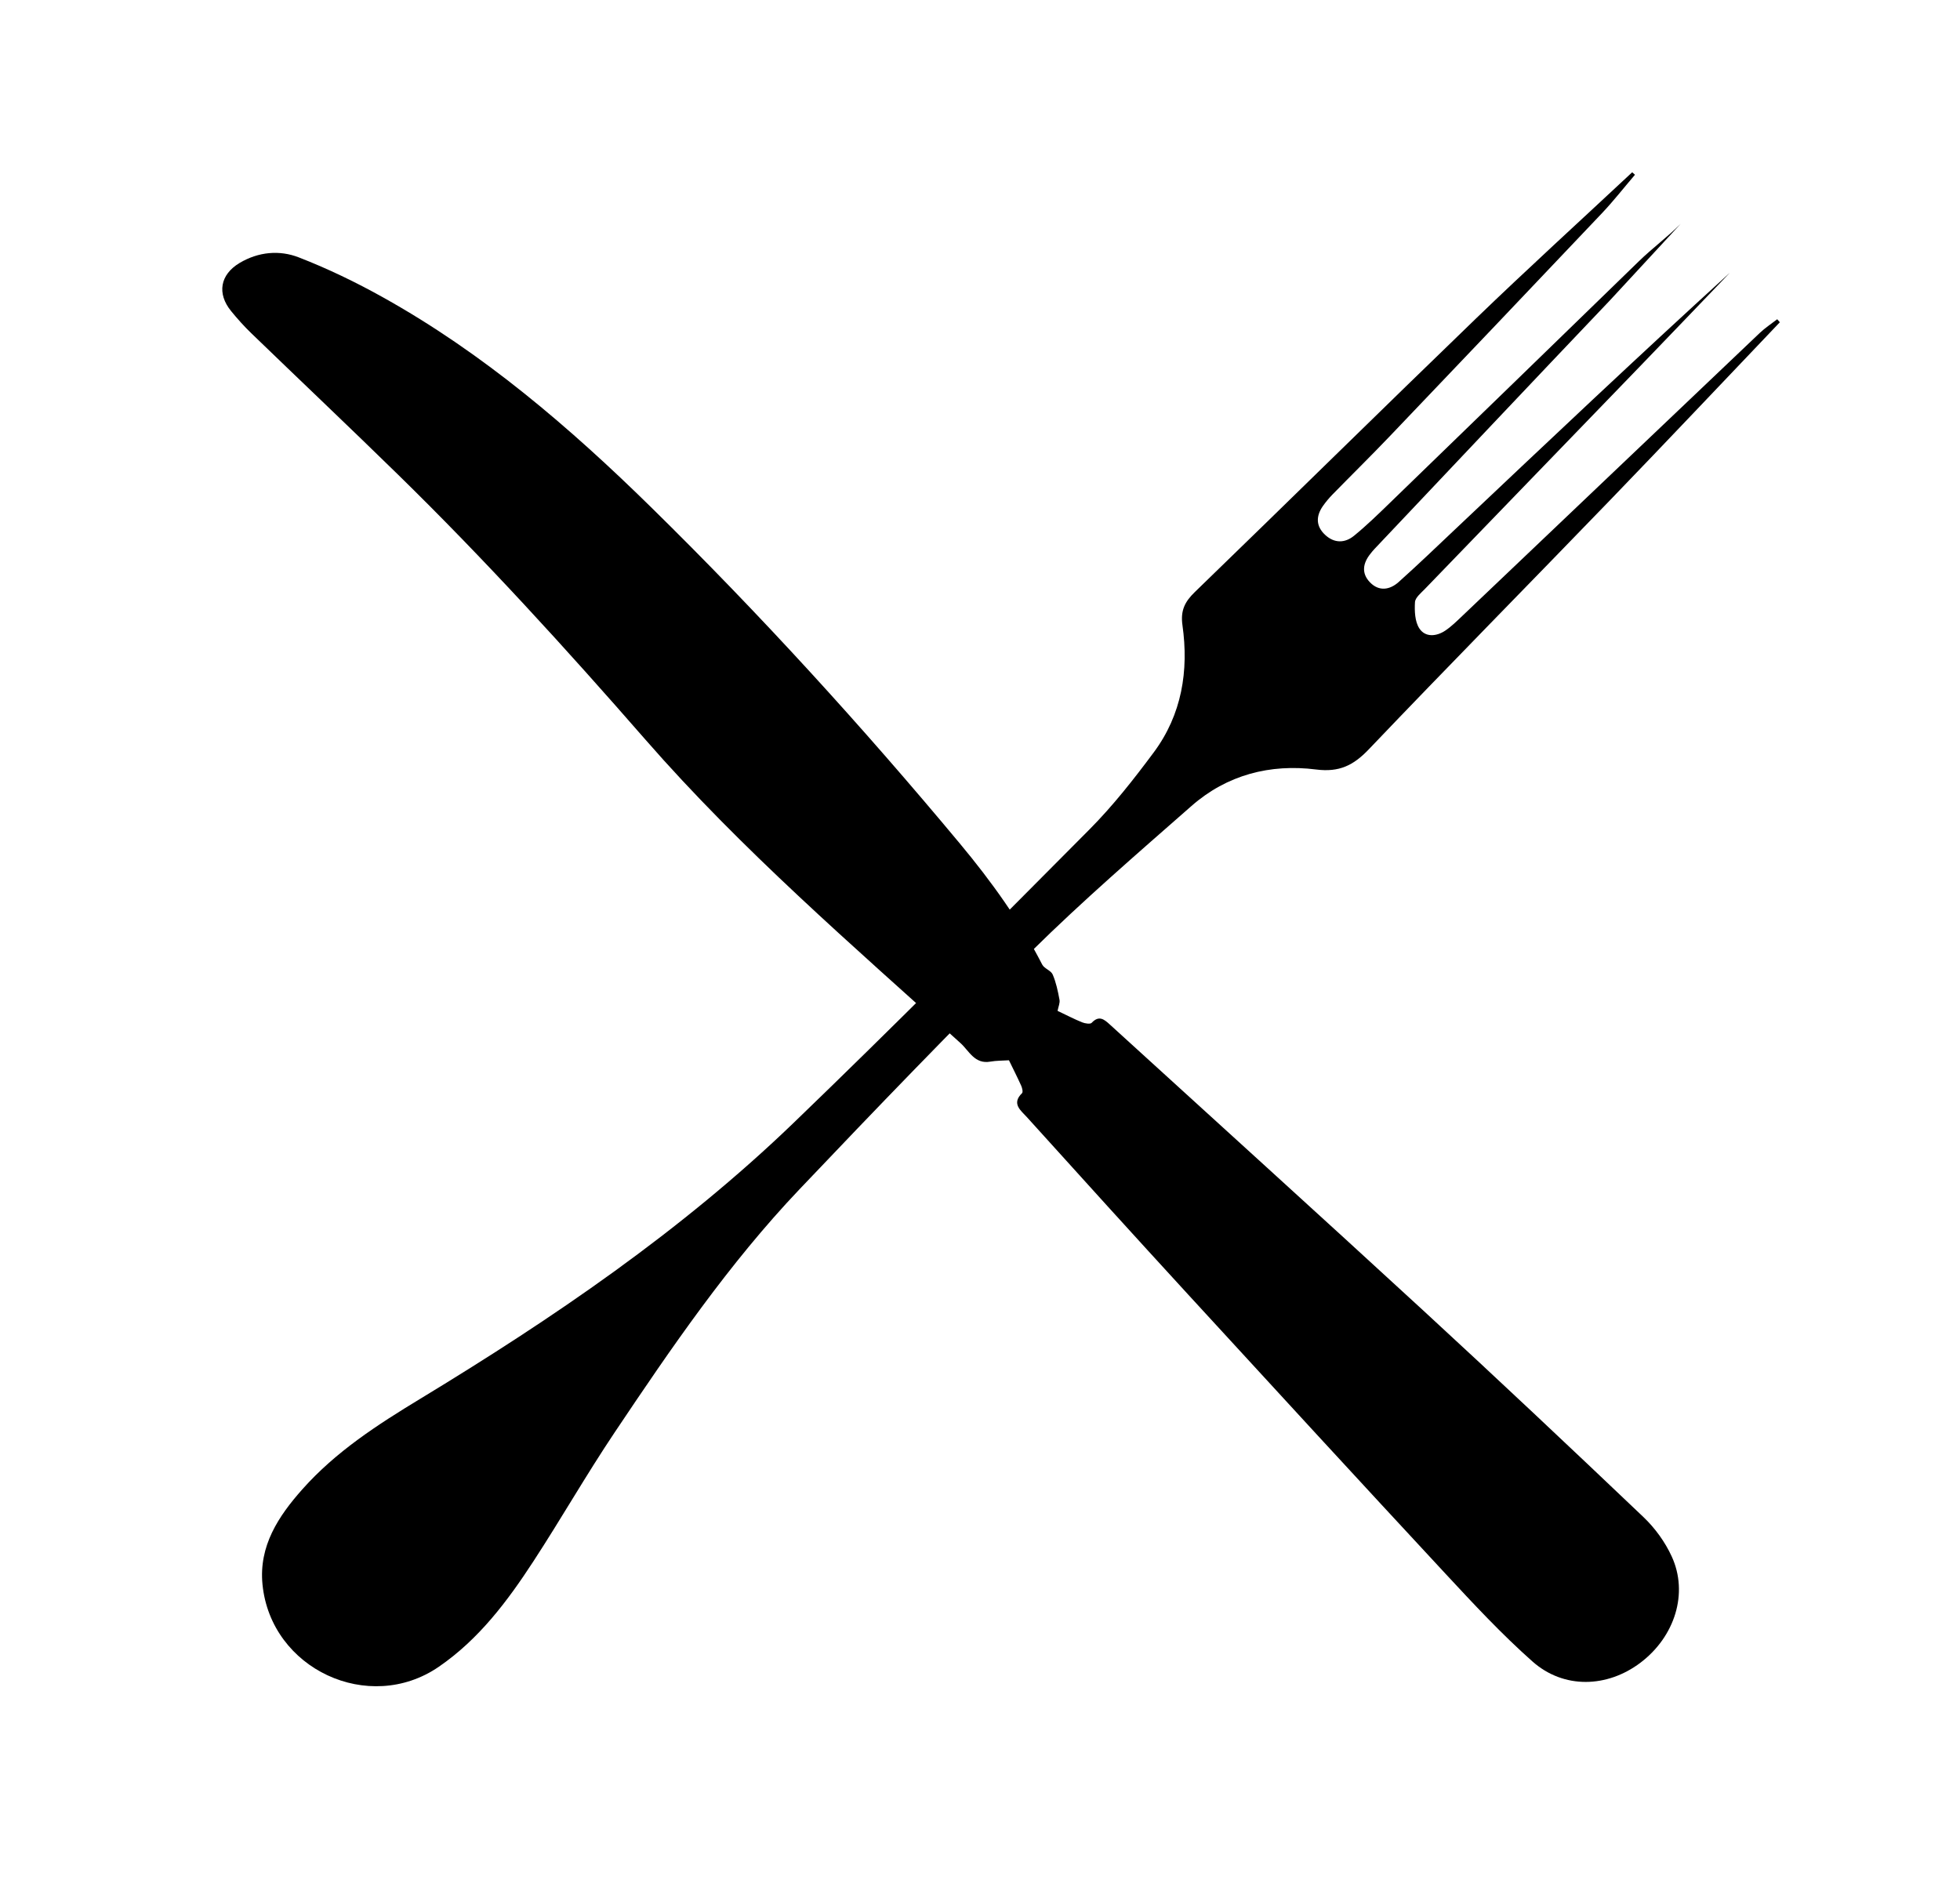
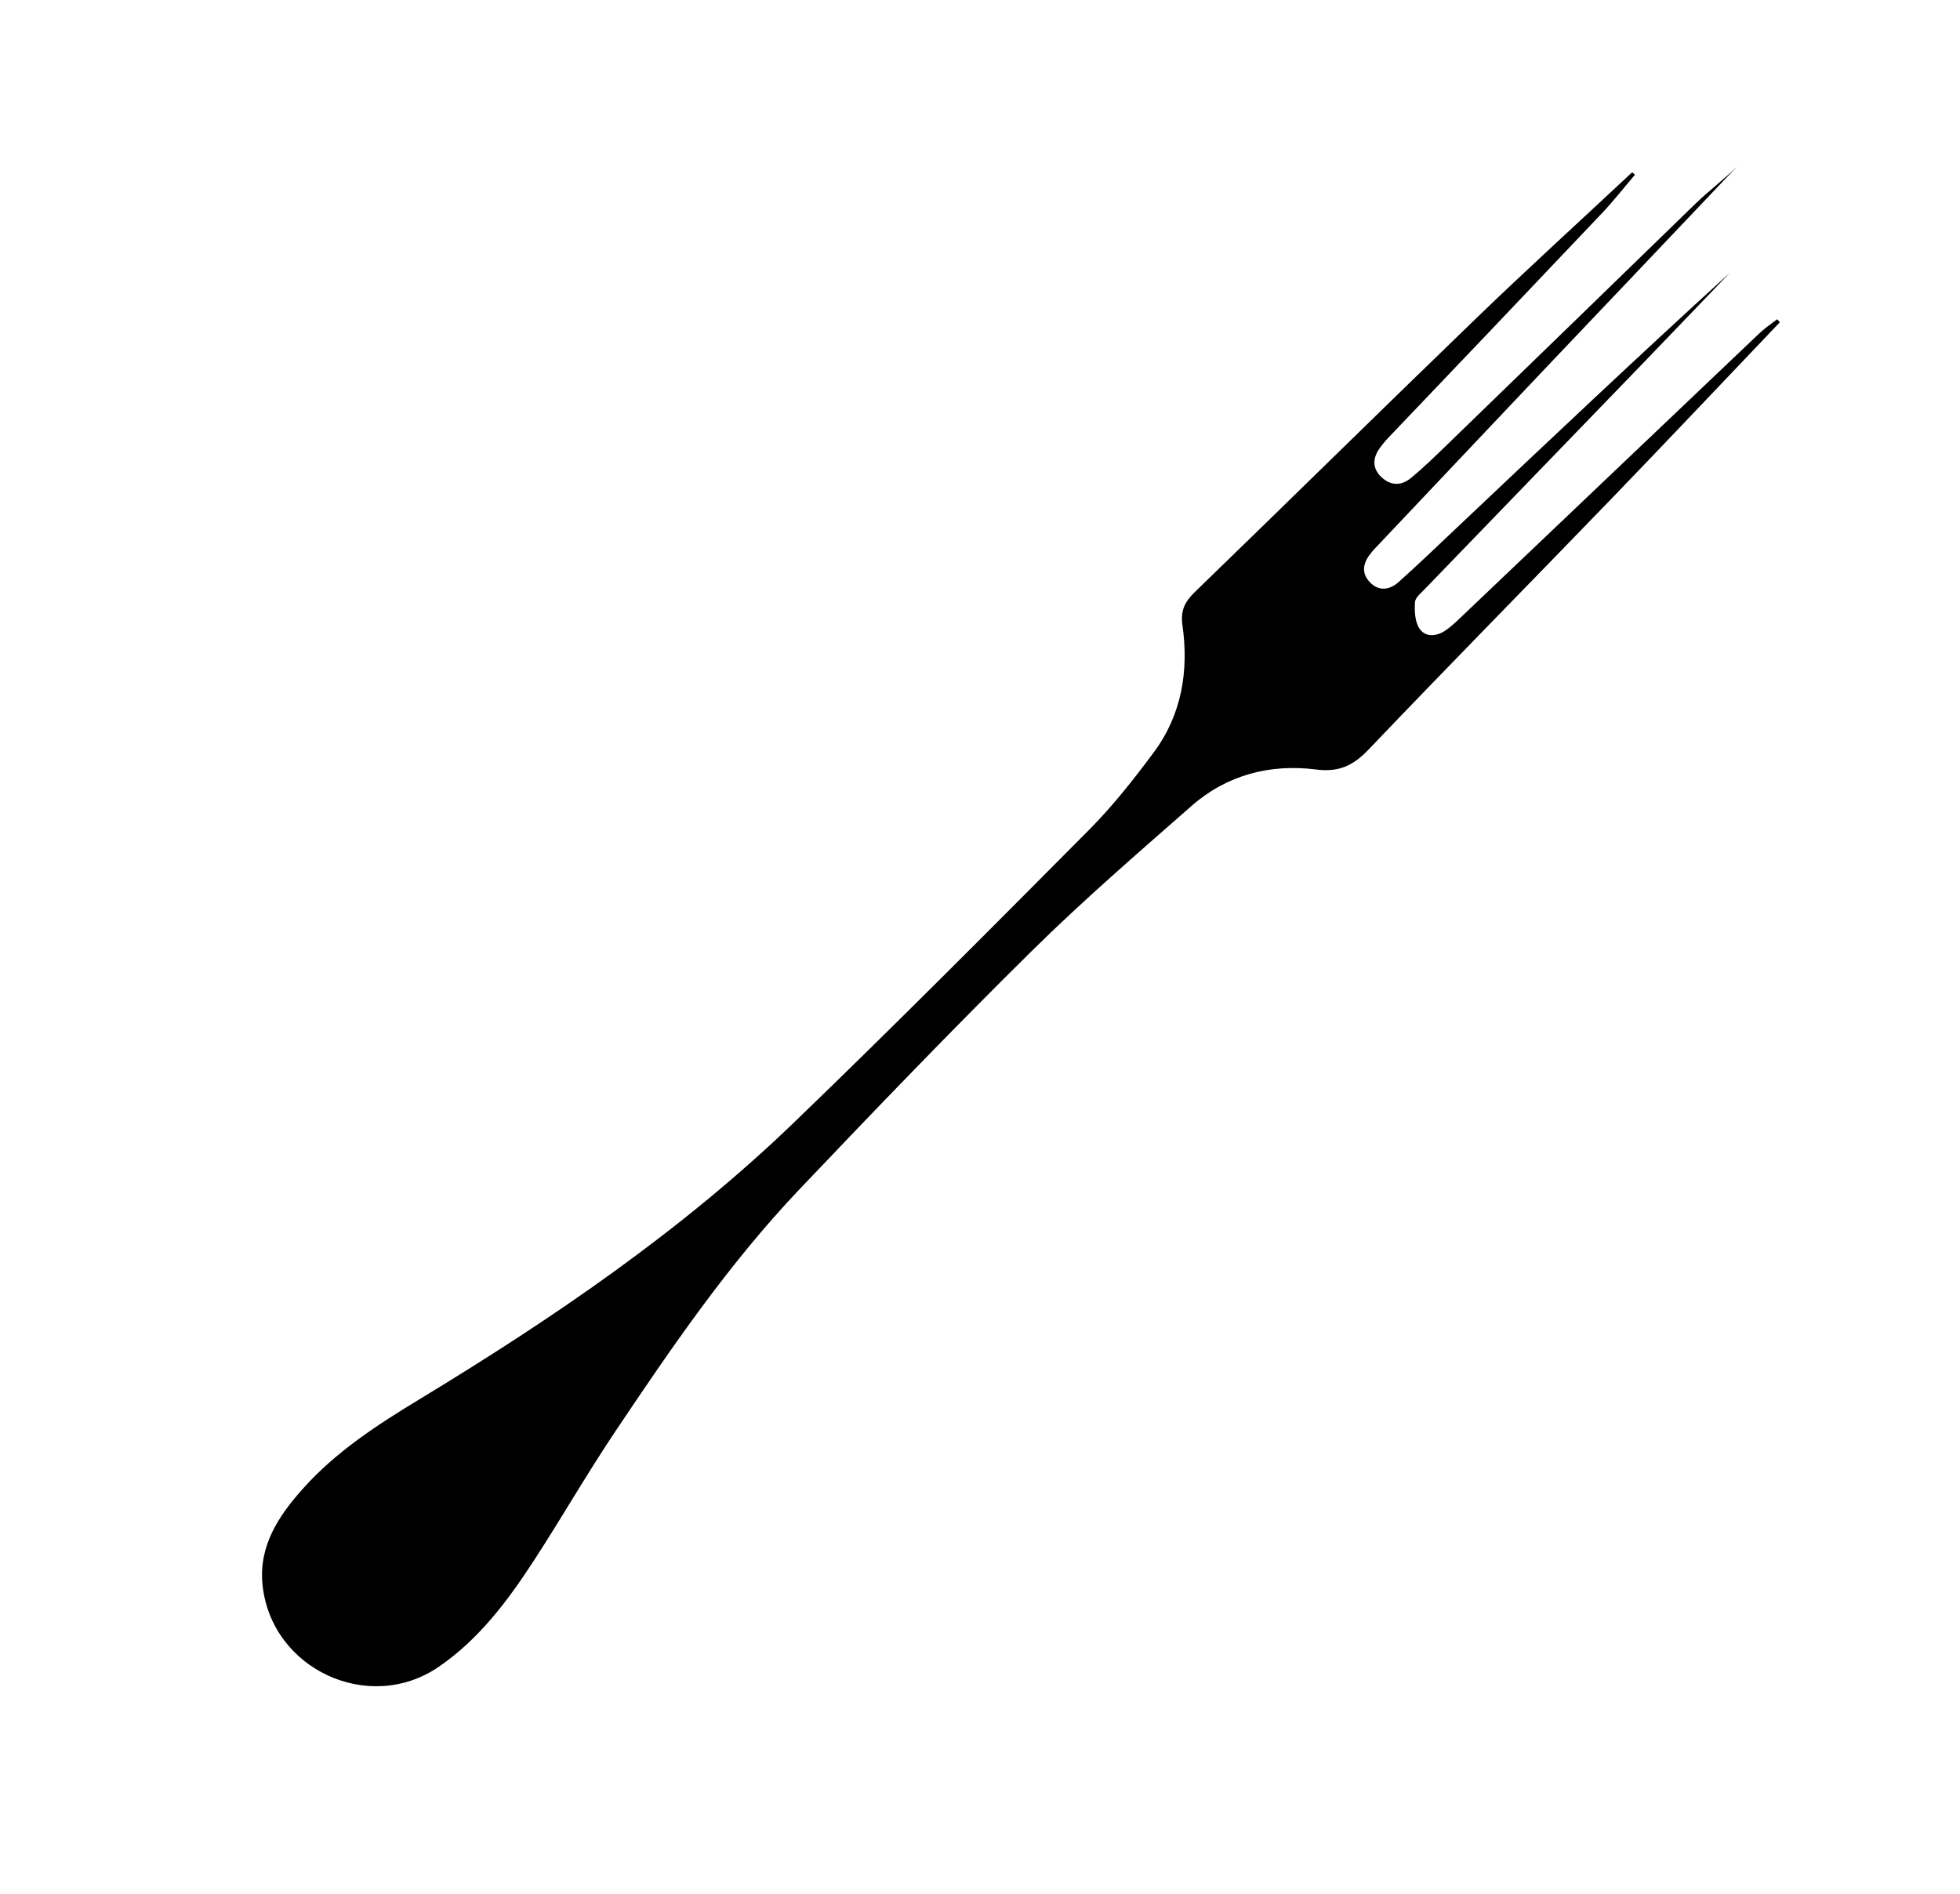
<svg xmlns="http://www.w3.org/2000/svg" version="1.1" x="0px" y="0px" viewBox="0 0 320 309.231" enable-background="new 0 0 320 309.231" xml:space="preserve">
  <g>
-     <path fill-rule="evenodd" clip-rule="evenodd" d="M172.662,165.052c1.465,0.694,2.712,1.345,4.012,1.872   c0.474,0.19,1.326,0.329,1.562,0.077c1.21-1.289,2.058-0.544,2.989,0.305c17.058,15.56,34.176,31.049,51.163,46.686   c12.083,11.125,24.039,22.391,35.937,33.718c1.883,1.793,3.529,4.066,4.611,6.43c2.758,5.999,0.51,13.093-5.104,17.341   c-5.434,4.106-12.521,4.328-17.627-0.193c-5.026-4.451-9.627-9.405-14.204-14.331c-14.042-15.123-28.007-30.319-41.959-45.524   c-8.854-9.646-17.647-19.352-26.421-29.067c-0.944-1.04-2.525-2.16-0.758-3.876c0.184-0.179,0.029-0.846-0.133-1.21   c-0.635-1.407-1.332-2.786-2.004-4.16c-1.044,0.069-2.065,0.046-3.049,0.221c-2.545,0.453-3.469-1.768-4.853-3.019   c-17.653-15.985-35.733-31.544-51.437-49.543c-12.99-14.888-26.287-29.479-40.415-43.297c-7.927-7.753-15.983-15.377-23.958-23.084   c-1.168-1.129-2.258-2.35-3.284-3.605c-2.338-2.875-1.798-5.955,1.392-7.86c3.055-1.82,6.502-2.136,9.649-0.913   c4.726,1.834,9.339,4.062,13.771,6.537c16.357,9.118,30.44,21.195,43.738,34.244c17.76,17.43,34.498,35.801,50.426,54.923   c5.133,6.164,9.786,12.615,13.449,19.765c0.34,0.666,1.43,0.964,1.714,1.631c0.554,1.291,0.849,2.711,1.108,4.106   C173.081,163.756,172.798,164.36,172.662,165.052z" />
-     <path fill-rule="evenodd" clip-rule="evenodd" d="M262.825,49.064c-12.843,13.485-25.62,27.04-38.42,40.57   c-0.229,0.236-0.435,0.5-0.643,0.76c-1.247,1.538-1.537,3.201-0.088,4.692c1.473,1.522,3.238,1.235,4.678-0.054   c3.205-2.869,6.305-5.851,9.433-8.807c14.794-13.986,29.582-27.976,44.646-41.695c-4.812,5.014-9.617,10.042-14.446,15.045   c-11.784,12.208-23.587,24.402-35.373,36.613c-0.625,0.648-1.557,1.395-1.596,2.139c-0.083,1.427-0.021,3.143,0.705,4.266   c0.963,1.489,2.769,1.352,4.229,0.381c1.02-0.685,1.914-1.571,2.809-2.422c16.188-15.396,32.36-30.807,48.553-46.193   c0.869-0.824,1.888-1.49,2.843-2.232c0.14,0.166,0.286,0.329,0.431,0.49c-9.248,9.701-18.449,19.447-27.756,29.088   c-13.097,13.57-26.342,26.995-39.354,40.644c-2.514,2.632-4.828,3.771-8.587,3.294c-7.515-0.955-14.571,0.871-20.354,5.949   c-8.826,7.75-17.734,15.439-26.084,23.686c-12.901,12.734-25.473,25.803-37.961,38.947c-11.498,12.102-20.902,25.865-30.162,39.692   c-4.6,6.864-8.707,14.058-13.22,20.979c-4.257,6.536-8.924,12.761-15.478,17.258c-11.392,7.814-27.401,0.376-28.773-13.438   c-0.623-6.284,2.582-11.133,6.518-15.56c5.458-6.14,12.26-10.533,19.22-14.754c21.698-13.161,42.639-27.405,60.974-45.065   c16.334-15.731,32.33-31.826,48.312-47.918c3.832-3.86,7.235-8.198,10.487-12.573c4.582-6.166,5.741-13.313,4.684-20.781   c-0.334-2.369,0.38-3.807,2.019-5.395c15.347-14.854,30.556-29.854,45.928-44.687c8.37-8.077,16.978-15.91,25.48-23.853   c0.153,0.135,0.301,0.273,0.455,0.404c-1.798,2.103-3.503,4.285-5.397,6.286c-11.557,12.199-23.146,24.371-34.746,36.523   c-3.031,3.172-6.163,6.248-9.231,9.388c-0.571,0.587-1.11,1.228-1.583,1.903c-1.137,1.641-1.154,3.268,0.361,4.688   c1.504,1.407,3.238,1.379,4.738,0.148c2.049-1.674,3.949-3.525,5.851-5.369c13.558-13.133,27.102-26.281,40.636-39.436   c2.186-2.129,4.67-3.963,6.83-6.116" />
+     <path fill-rule="evenodd" clip-rule="evenodd" d="M262.825,49.064c-12.843,13.485-25.62,27.04-38.42,40.57   c-0.229,0.236-0.435,0.5-0.643,0.76c-1.247,1.538-1.537,3.201-0.088,4.692c1.473,1.522,3.238,1.235,4.678-0.054   c3.205-2.869,6.305-5.851,9.433-8.807c14.794-13.986,29.582-27.976,44.646-41.695c-4.812,5.014-9.617,10.042-14.446,15.045   c-11.784,12.208-23.587,24.402-35.373,36.613c-0.625,0.648-1.557,1.395-1.596,2.139c-0.083,1.427-0.021,3.143,0.705,4.266   c0.963,1.489,2.769,1.352,4.229,0.381c1.02-0.685,1.914-1.571,2.809-2.422c16.188-15.396,32.36-30.807,48.553-46.193   c0.869-0.824,1.888-1.49,2.843-2.232c0.14,0.166,0.286,0.329,0.431,0.49c-9.248,9.701-18.449,19.447-27.756,29.088   c-13.097,13.57-26.342,26.995-39.354,40.644c-2.514,2.632-4.828,3.771-8.587,3.294c-7.515-0.955-14.571,0.871-20.354,5.949   c-8.826,7.75-17.734,15.439-26.084,23.686c-12.901,12.734-25.473,25.803-37.961,38.947c-11.498,12.102-20.902,25.865-30.162,39.692   c-4.6,6.864-8.707,14.058-13.22,20.979c-4.257,6.536-8.924,12.761-15.478,17.258c-11.392,7.814-27.401,0.376-28.773-13.438   c-0.623-6.284,2.582-11.133,6.518-15.56c5.458-6.14,12.26-10.533,19.22-14.754c21.698-13.161,42.639-27.405,60.974-45.065   c16.334-15.731,32.33-31.826,48.312-47.918c3.832-3.86,7.235-8.198,10.487-12.573c4.582-6.166,5.741-13.313,4.684-20.781   c-0.334-2.369,0.38-3.807,2.019-5.395c15.347-14.854,30.556-29.854,45.928-44.687c8.37-8.077,16.978-15.91,25.48-23.853   c0.153,0.135,0.301,0.273,0.455,0.404c-1.798,2.103-3.503,4.285-5.397,6.286c-11.557,12.199-23.146,24.371-34.746,36.523   c-0.571,0.587-1.11,1.228-1.583,1.903c-1.137,1.641-1.154,3.268,0.361,4.688   c1.504,1.407,3.238,1.379,4.738,0.148c2.049-1.674,3.949-3.525,5.851-5.369c13.558-13.133,27.102-26.281,40.636-39.436   c2.186-2.129,4.67-3.963,6.83-6.116" />
  </g>
</svg>